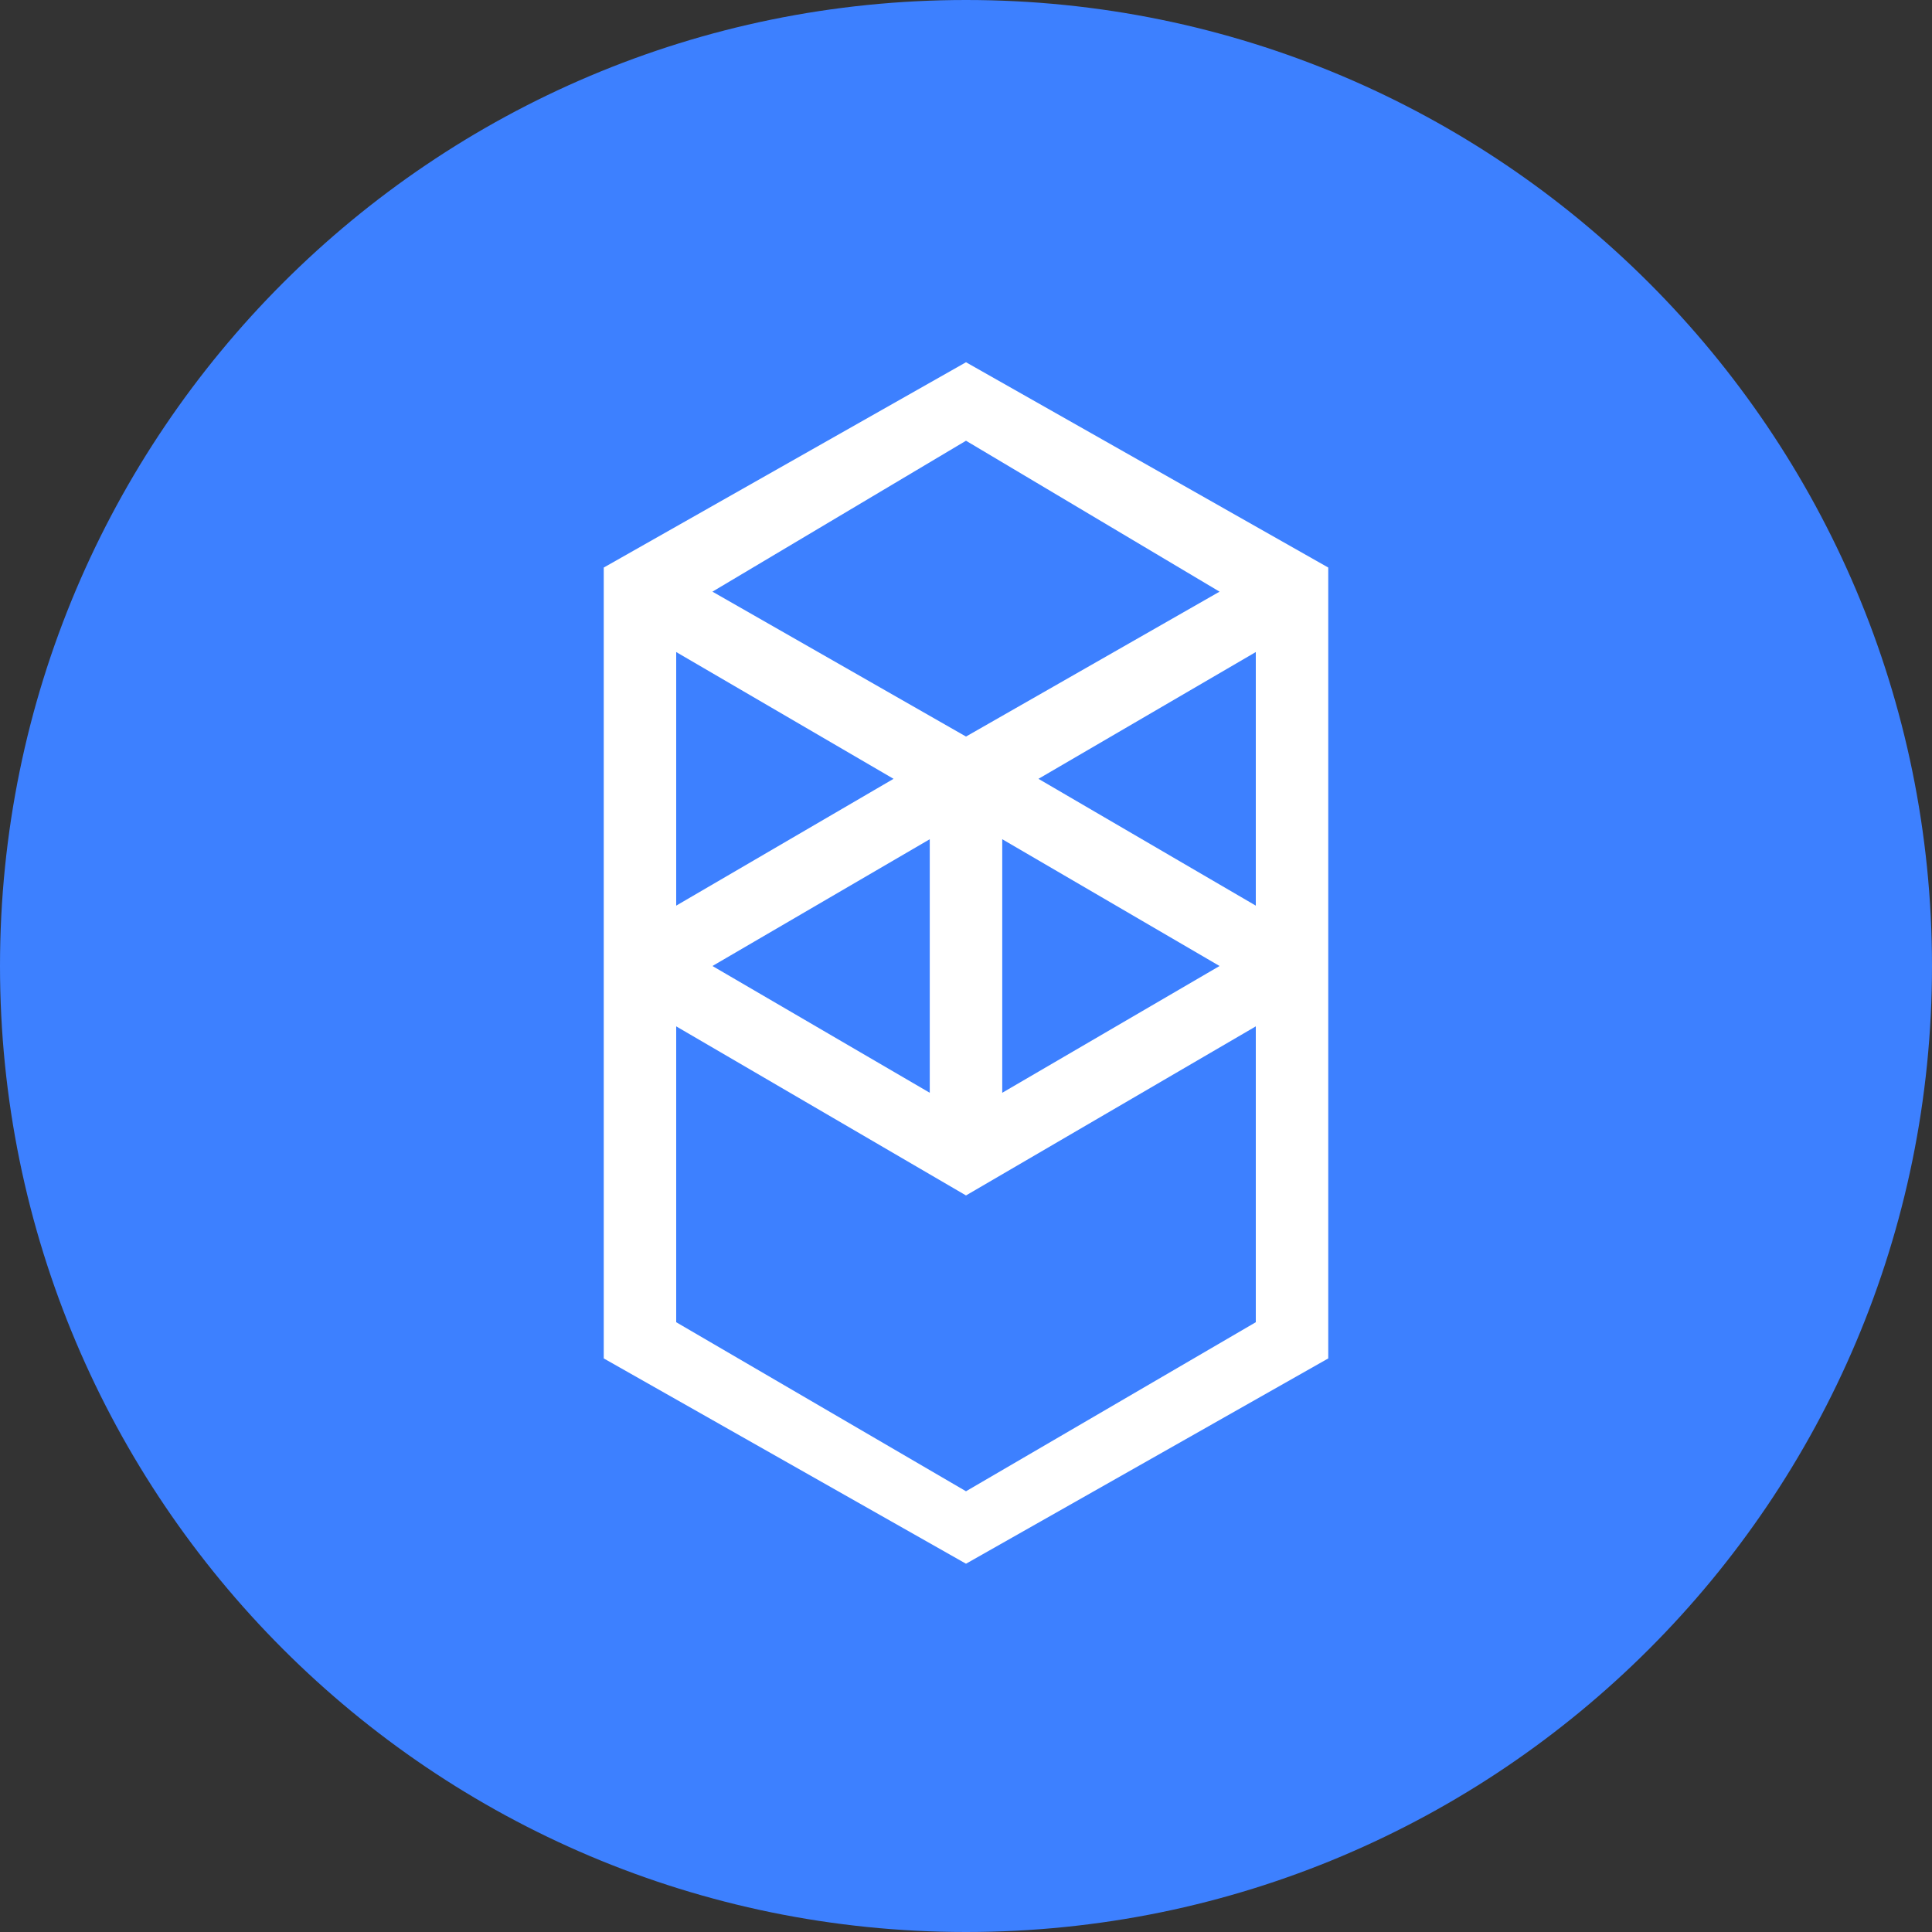
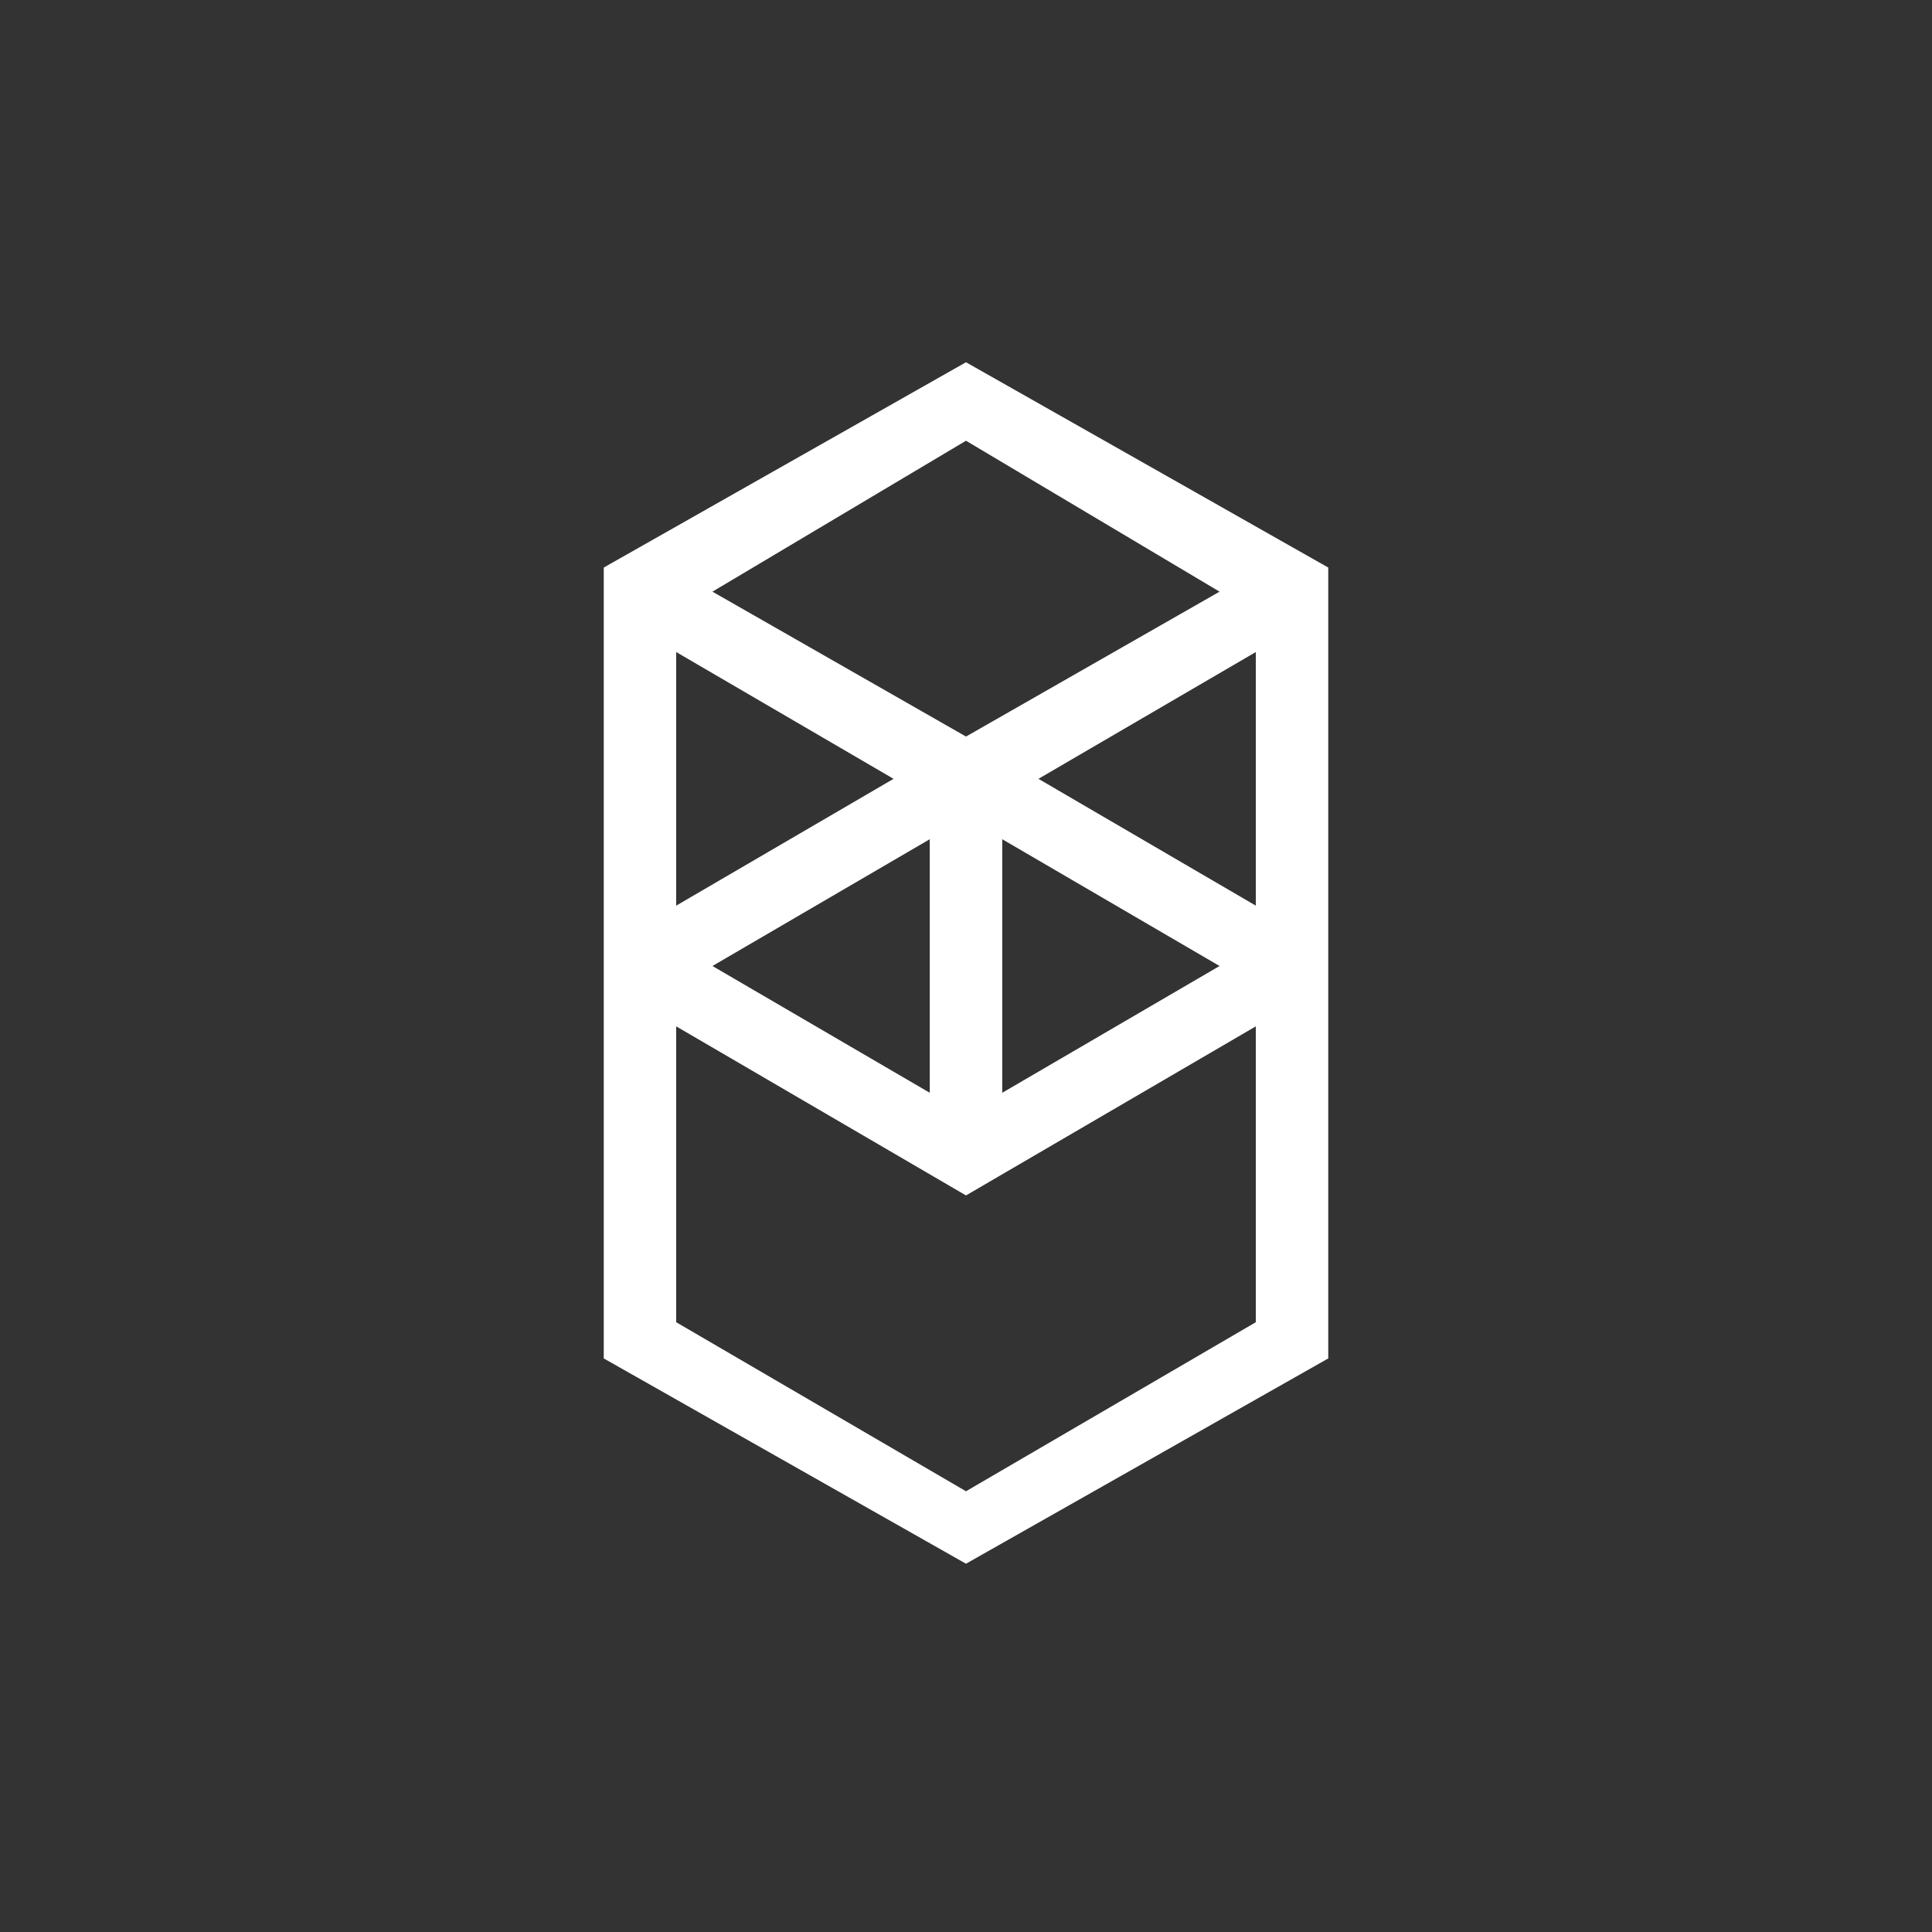
<svg xmlns="http://www.w3.org/2000/svg" width="50" height="50" viewBox="0 0 50 50" fill="none">
  <rect x="0" y="0" width="50" height="50" fill="#333333" stroke="none" />
-   <path d="M25 50C38.807 50 50 38.807 50 25C50 11.193 38.807 0 25 0C11.193 0 0 11.193 0 25C0 38.807 11.193 50 25 50Z" fill="#3D80FF" />
  <path fill-rule="evenodd" clip-rule="evenodd" d="M26.875 20.156L32.5 16.875V23.438L26.875 20.156ZM32.5 34.219L25 38.594L17.5 34.219V26.562L25 30.938L32.5 26.562V34.219ZM17.5 16.875L23.125 20.156L17.5 23.438V16.875ZM25.938 21.719L31.562 25L25.938 28.281V21.719ZM24.062 28.281L18.438 25L24.062 21.719V28.281ZM31.562 15.312L25 19.062L18.438 15.312L25 11.406L31.562 15.312ZM15.625 14.688V35.156L25 40.469L34.375 35.156V14.688L25 9.375L15.625 14.688Z" fill="white" />
</svg>